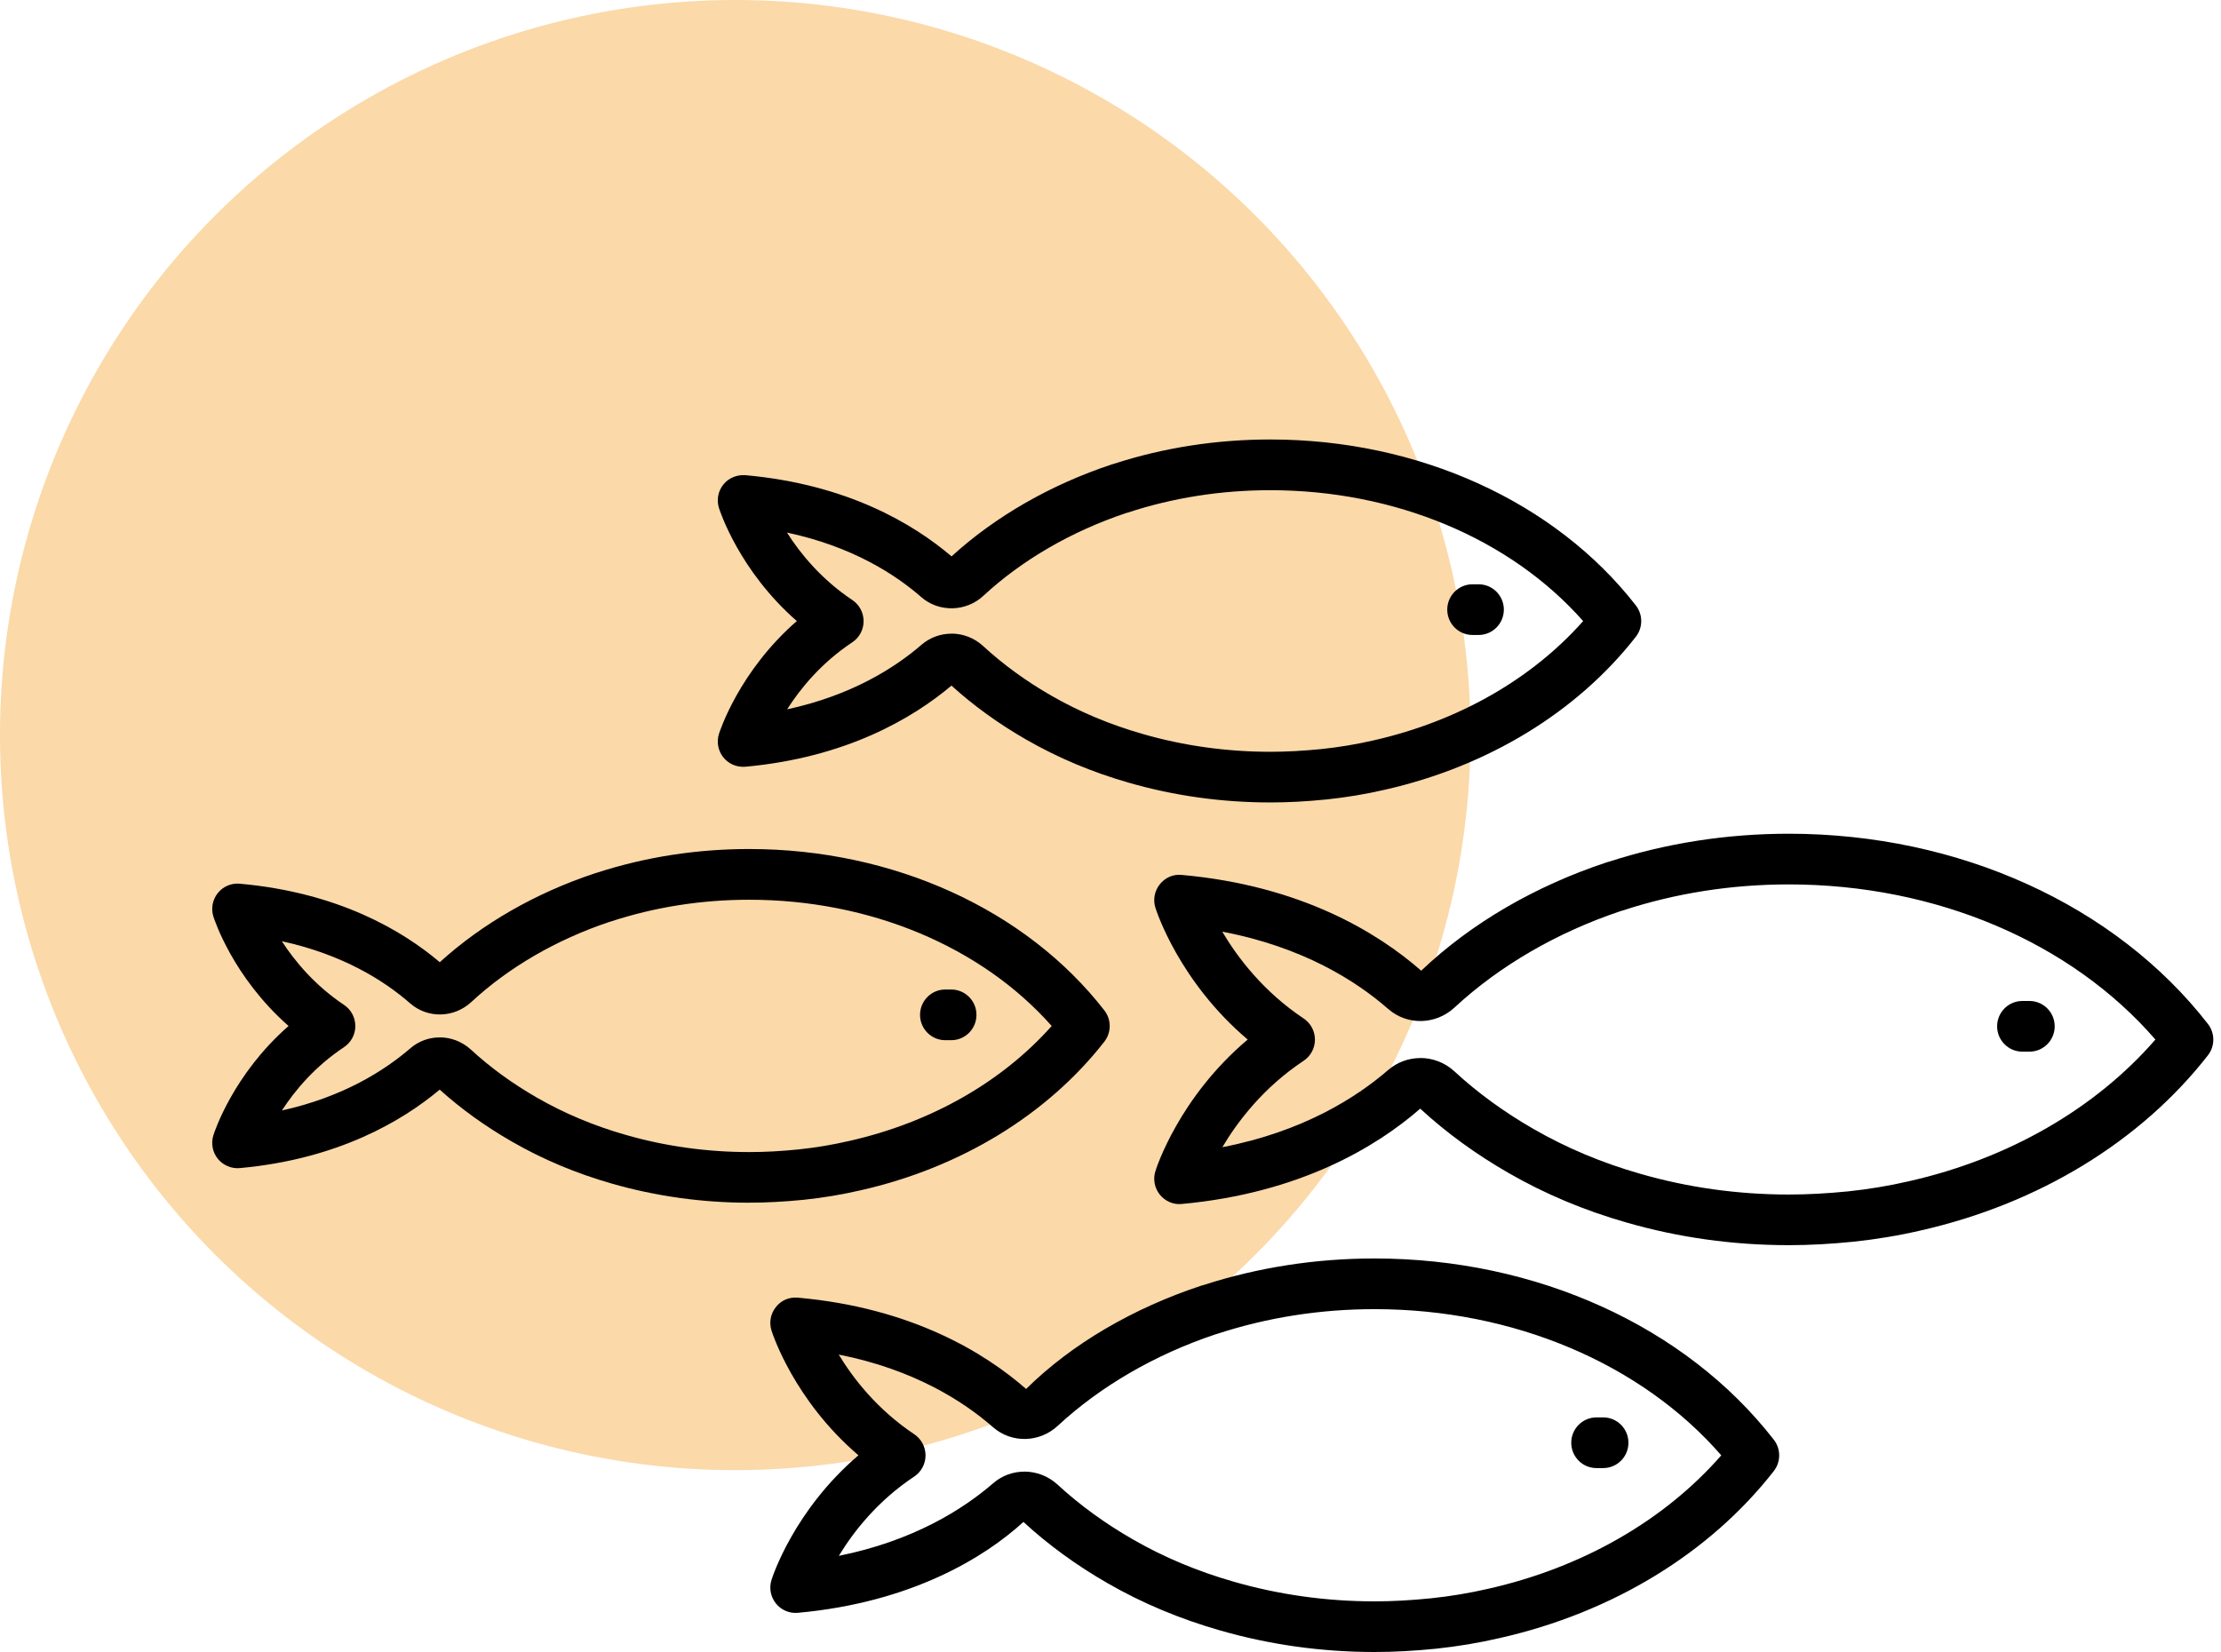
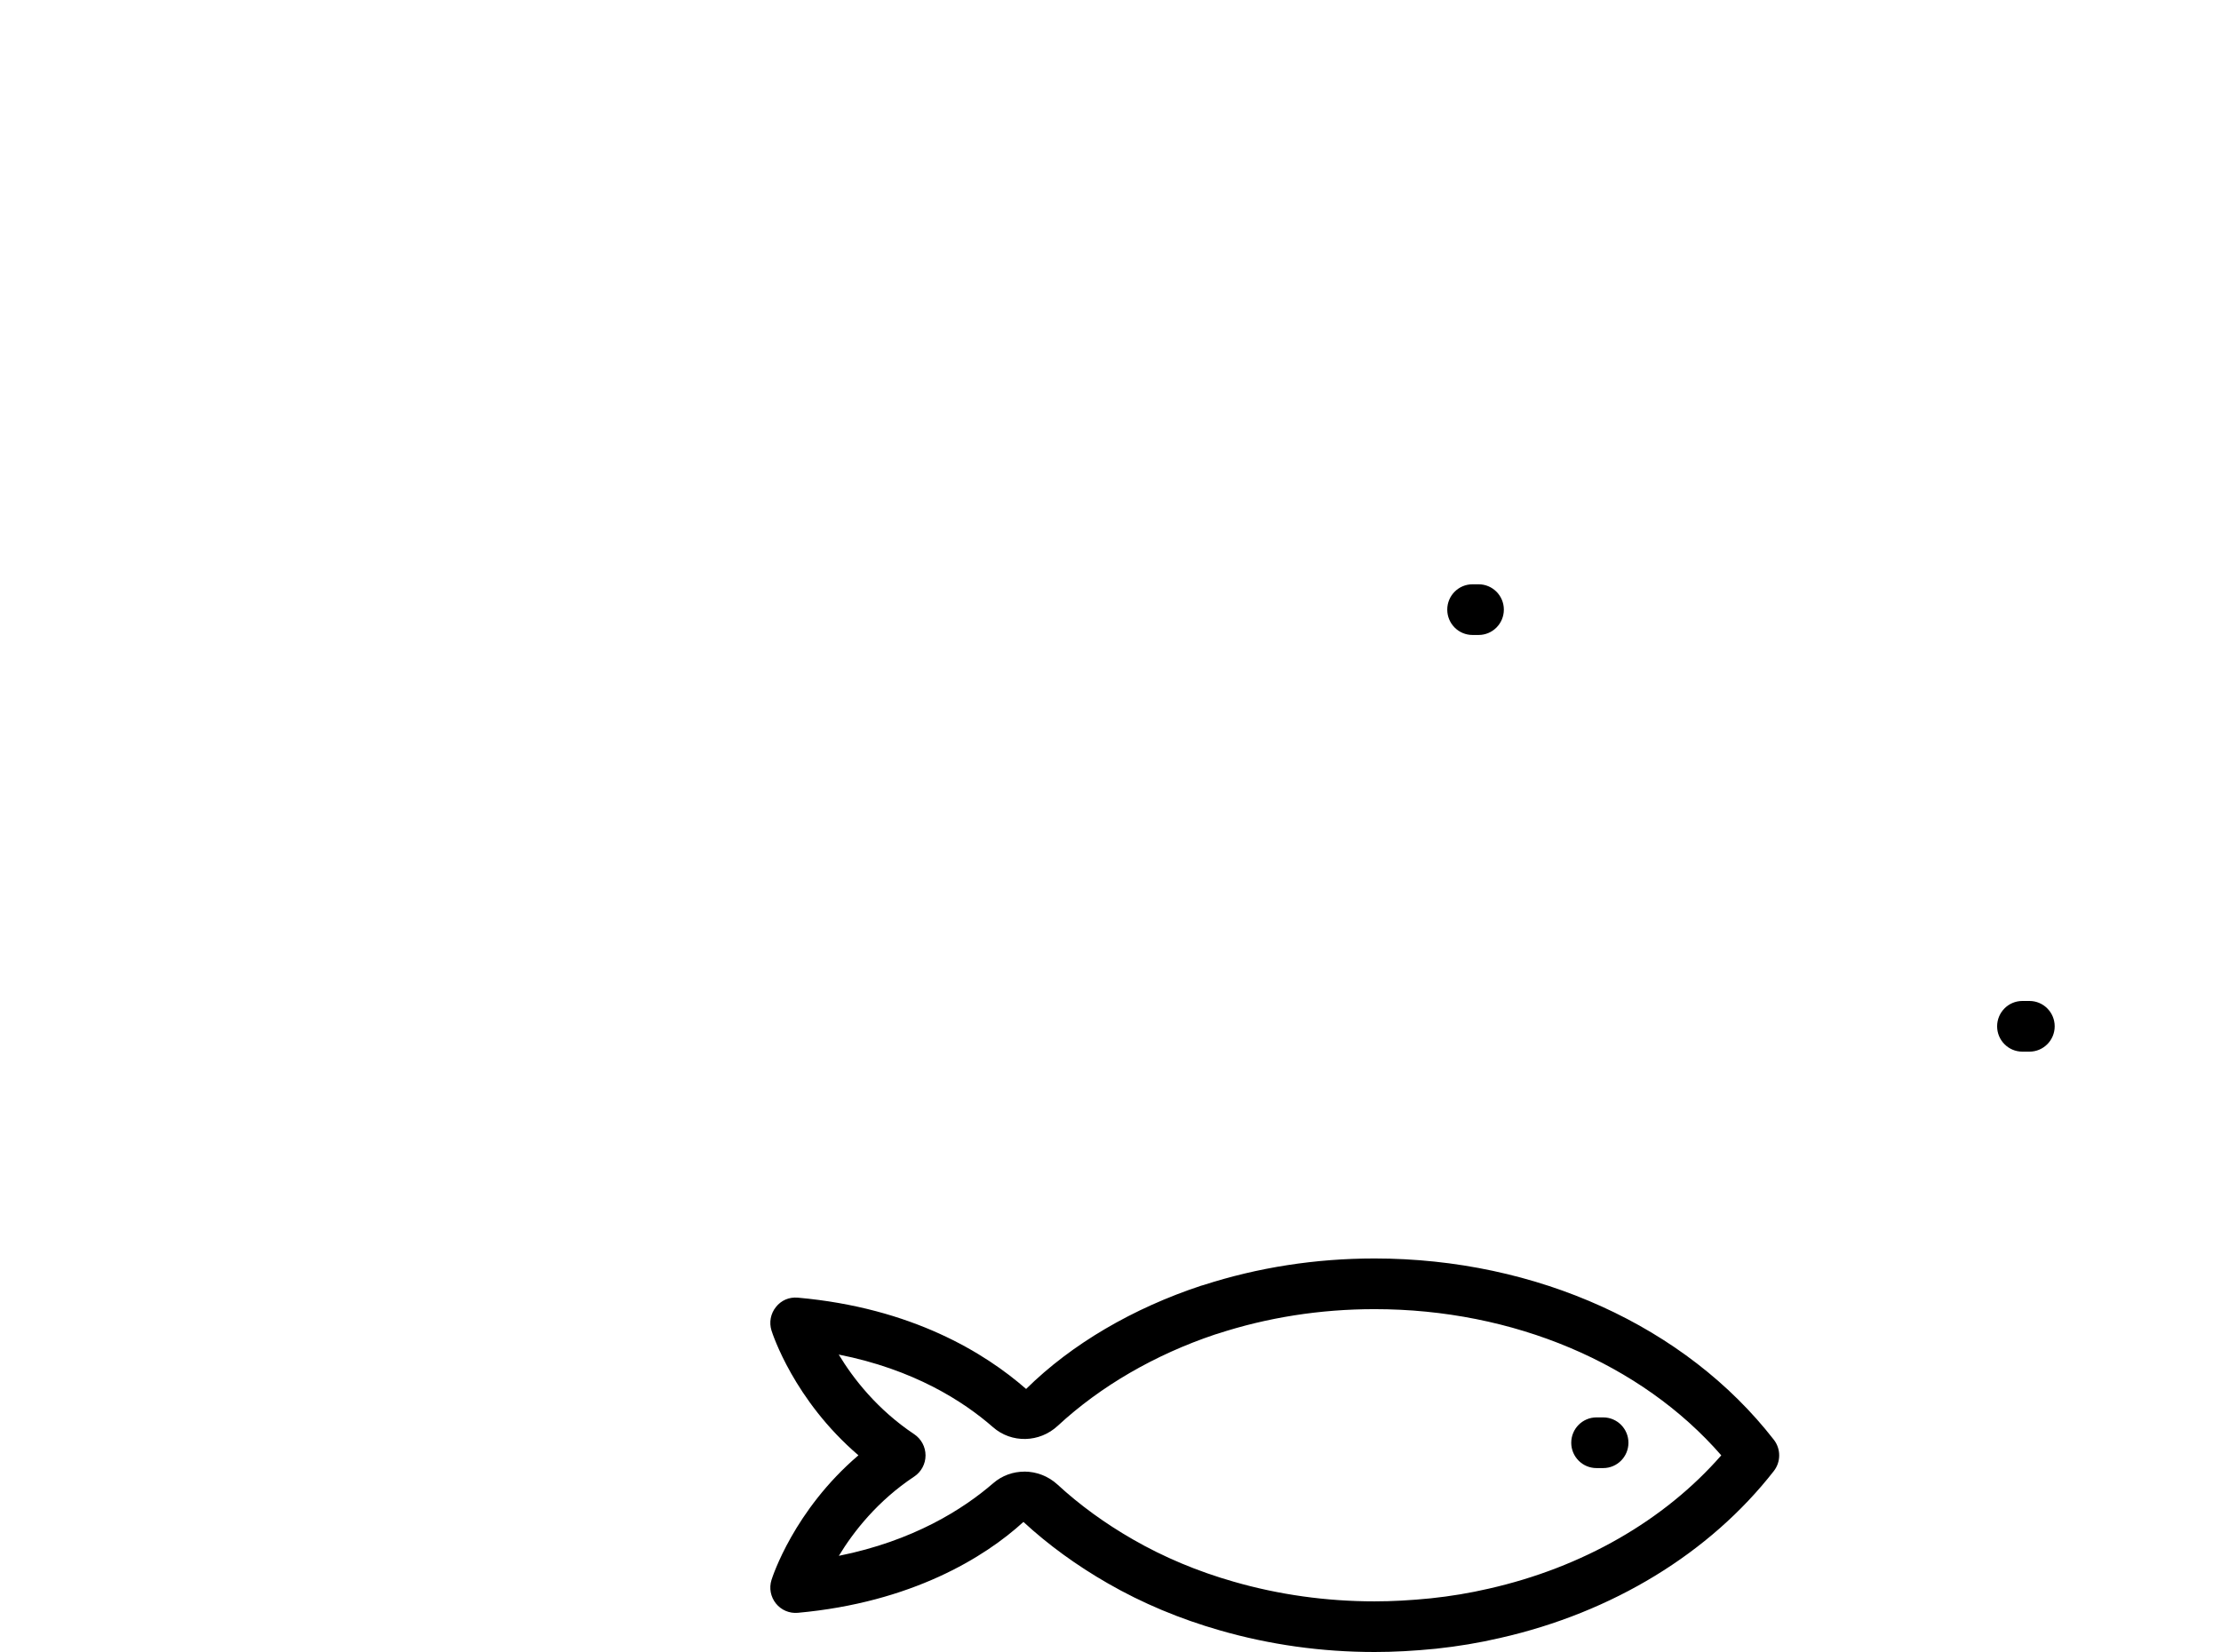
<svg xmlns="http://www.w3.org/2000/svg" width="125" height="93" viewBox="0 0 125 93" fill="none">
-   <circle cx="41.381" cy="41.381" r="41.381" fill="#FBD9A9" />
  <g clip-path="url(#clip0_315_106)">
    <path d="M77.362 93C74.379 93 71.451 92.589 68.651 91.781C66.411 91.14 64.289 90.252 62.351 89.136C60.594 88.128 58.994 86.964 57.6 85.677C55.414 87.679 51.286 90.214 44.902 90.794C44.429 90.836 43.969 90.641 43.669 90.268C43.372 89.897 43.277 89.402 43.42 88.946C43.476 88.769 44.681 85.026 48.314 81.927C44.681 78.818 43.476 75.077 43.42 74.9C43.277 74.444 43.372 73.949 43.669 73.58C43.963 73.207 44.403 73.01 44.9 73.052C51.324 73.624 55.434 76.165 57.75 78.192C60.33 75.645 63.785 73.642 67.602 72.379C67.644 72.365 67.686 72.351 67.732 72.343C70.803 71.35 74.042 70.846 77.36 70.846C86.469 70.846 94.871 74.662 99.835 81.053C100.234 81.568 100.234 82.294 99.835 82.809C96.223 87.441 90.749 90.78 84.419 92.212C83.252 92.484 82.037 92.686 80.817 92.815C79.578 92.939 78.449 93 77.362 93ZM57.652 82.844C58.32 82.844 58.992 83.09 59.521 83.577C60.759 84.719 62.185 85.757 63.761 86.662C65.5 87.663 67.406 88.463 69.431 89.041C71.978 89.776 74.646 90.149 77.362 90.149C78.352 90.149 79.387 90.093 80.528 89.978C81.628 89.863 82.727 89.68 83.788 89.434C89.077 88.237 93.678 85.588 96.875 81.929C92.374 76.755 85.172 73.699 77.362 73.699C74.305 73.699 71.326 74.166 68.507 75.089C68.469 75.101 68.428 75.113 68.39 75.123C64.997 76.262 61.938 78.037 59.535 80.263C58.502 81.224 56.932 81.26 55.887 80.344C54.206 78.873 51.416 77.088 47.205 76.256C48.027 77.618 49.381 79.356 51.456 80.742C51.852 81.008 52.09 81.454 52.09 81.933C52.09 82.413 51.85 82.858 51.455 83.122C49.385 84.496 48.035 86.228 47.211 87.586C51.396 86.746 54.202 84.967 55.901 83.496C56.402 83.061 57.026 82.846 57.654 82.846L57.652 82.844Z" fill="black" />
    <path d="M90.23 82.646H89.851C89.067 82.646 88.431 82.008 88.431 81.22C88.431 80.432 89.067 79.793 89.851 79.793H90.23C91.014 79.793 91.65 80.432 91.65 81.22C91.65 82.008 91.014 82.646 90.23 82.646Z" fill="black" />
-     <path d="M100.675 70.097C97.544 70.097 94.466 69.668 91.53 68.819C89.177 68.146 86.949 67.213 84.917 66.041C83.078 64.987 81.399 63.766 79.931 62.412C77.536 64.508 73.21 67.165 66.509 67.778C66.048 67.83 65.576 67.624 65.275 67.252C64.979 66.881 64.884 66.385 65.027 65.93C65.085 65.743 66.361 61.778 70.221 58.522C66.365 55.254 65.087 51.289 65.027 51.102C64.884 50.646 64.979 50.153 65.275 49.782C65.57 49.413 66.02 49.202 66.507 49.254C73.242 49.855 77.558 52.518 79.987 54.646C82.797 51.968 86.423 49.869 90.428 48.545C90.471 48.531 90.513 48.519 90.557 48.509C93.782 47.465 97.186 46.935 100.673 46.935C110.238 46.935 119.057 50.939 124.268 57.648C124.667 58.163 124.667 58.889 124.268 59.404C120.479 64.264 114.731 67.77 108.086 69.273C106.863 69.557 105.589 69.768 104.306 69.903C103.012 70.034 101.827 70.097 100.675 70.097ZM79.935 59.56C80.621 59.56 81.311 59.809 81.854 60.311C83.164 61.522 84.672 62.618 86.327 63.567C88.162 64.623 90.176 65.469 92.31 66.077C94.995 66.853 97.809 67.246 100.675 67.246C101.73 67.246 102.823 67.187 104.015 67.069C105.194 66.944 106.321 66.756 107.455 66.494C113.056 65.225 117.928 62.412 121.308 58.522C116.558 53.034 108.939 49.788 100.675 49.788C97.448 49.788 94.303 50.282 91.333 51.255C91.295 51.267 91.255 51.279 91.217 51.289C87.635 52.488 84.403 54.364 81.866 56.715C80.807 57.7 79.199 57.74 78.126 56.797C76.325 55.222 73.326 53.31 68.789 52.448C69.65 53.904 71.104 55.824 73.372 57.337C73.769 57.603 74.006 58.048 74.006 58.528C74.006 59.008 73.765 59.453 73.37 59.717C71.108 61.22 69.658 63.126 68.795 64.582C73.31 63.71 76.323 61.8 78.138 60.228C78.653 59.785 79.293 59.564 79.935 59.564V59.56Z" fill="black" />
    <path d="M114.22 59.203H113.82C113.036 59.203 112.4 58.564 112.4 57.777C112.4 56.989 113.036 56.35 113.82 56.35H114.22C115.004 56.35 115.64 56.989 115.64 57.777C115.64 58.564 115.004 59.203 114.22 59.203Z" fill="black" />
-     <path d="M42.164 67.707C39.515 67.707 36.911 67.343 34.42 66.627C32.423 66.055 30.537 65.263 28.817 64.27C27.322 63.414 25.954 62.429 24.747 61.341C22.631 63.116 19.003 65.257 13.491 65.759C13.032 65.799 12.559 65.606 12.258 65.233C11.961 64.862 11.867 64.367 12.009 63.911C12.059 63.754 13.106 60.502 16.241 57.758C13.106 55.002 12.059 51.753 12.009 51.595C11.867 51.142 11.961 50.647 12.258 50.276C12.555 49.905 13.016 49.706 13.489 49.748C19.041 50.243 22.653 52.389 24.751 54.168C27.146 51.99 30.164 50.262 33.488 49.162C33.528 49.148 33.57 49.135 33.61 49.125C36.336 48.243 39.212 47.796 42.162 47.796C50.263 47.796 57.736 51.193 62.155 56.882C62.556 57.398 62.554 58.123 62.155 58.639C58.938 62.759 54.068 65.733 48.436 67.008C47.379 67.252 46.33 67.427 45.237 67.542C44.14 67.651 43.137 67.705 42.164 67.705V67.707ZM24.745 58.399C25.377 58.399 26.011 58.633 26.512 59.096C27.599 60.098 28.849 61.006 30.227 61.796C31.751 62.674 33.424 63.376 35.203 63.885C37.439 64.53 39.782 64.856 42.166 64.856C43.045 64.856 43.953 64.808 44.948 64.707C45.923 64.605 46.859 64.447 47.808 64.228C52.395 63.19 56.39 60.91 59.19 57.758C55.237 53.29 48.965 50.651 42.166 50.651C39.481 50.651 36.865 51.062 34.392 51.871C34.356 51.883 34.32 51.894 34.282 51.904C31.308 52.903 28.628 54.458 26.526 56.409C25.549 57.315 24.067 57.346 23.08 56.481C21.66 55.238 19.336 53.743 15.862 52.986C16.592 54.112 17.717 55.472 19.364 56.572C19.761 56.838 19.998 57.283 19.998 57.763C19.998 58.242 19.757 58.687 19.36 58.951C17.719 60.041 16.596 61.389 15.866 62.515C19.322 61.752 21.656 60.255 23.092 59.016C23.568 58.605 24.155 58.401 24.747 58.401L24.745 58.399Z" fill="black" />
-     <path d="M53.536 58.558H53.201C52.417 58.558 51.781 57.92 51.781 57.132C51.781 56.344 52.417 55.705 53.201 55.705H53.536C54.321 55.705 54.956 56.344 54.956 57.132C54.956 57.92 54.321 58.558 53.536 58.558Z" fill="black" />
-     <path d="M71.497 45.174C68.771 45.174 66.088 44.802 63.529 44.062C61.475 43.476 59.533 42.658 57.762 41.639C56.214 40.75 54.796 39.729 53.55 38.596C51.382 40.424 47.644 42.644 41.946 43.164C41.47 43.2 41.013 43.011 40.712 42.638C40.415 42.267 40.321 41.772 40.463 41.316C40.516 41.155 41.599 37.791 44.846 34.962C41.599 32.125 40.516 28.759 40.463 28.597C40.321 28.142 40.415 27.646 40.712 27.276C41.009 26.905 41.472 26.72 41.944 26.75C47.676 27.262 51.4 29.486 53.554 31.321C56.027 29.067 59.14 27.282 62.572 26.145C62.61 26.131 62.654 26.119 62.694 26.109C65.498 25.2 68.46 24.741 71.499 24.741C79.832 24.741 87.522 28.235 92.069 34.085C92.47 34.603 92.47 35.328 92.069 35.844C88.762 40.083 83.75 43.142 77.953 44.455C76.862 44.707 75.783 44.888 74.66 45.005C73.537 45.118 72.504 45.174 71.499 45.174H71.497ZM53.546 35.669C54.186 35.669 54.83 35.905 55.333 36.37C56.457 37.406 57.748 38.346 59.172 39.163C60.745 40.069 62.471 40.792 64.307 41.318C66.615 41.985 69.034 42.322 71.495 42.322C72.404 42.322 73.344 42.271 74.367 42.169C75.37 42.064 76.337 41.903 77.32 41.677C82.069 40.599 86.207 38.234 89.101 34.964C85.015 30.332 78.527 27.596 71.495 27.596C68.719 27.596 66.017 28.019 63.47 28.857C63.434 28.869 63.396 28.879 63.358 28.889C60.285 29.921 57.518 31.529 55.345 33.541C54.375 34.448 52.844 34.482 51.854 33.618C50.373 32.322 47.938 30.757 44.292 29.981C45.044 31.166 46.224 32.613 47.971 33.779C48.368 34.045 48.604 34.49 48.604 34.97C48.604 35.449 48.364 35.895 47.969 36.158C46.228 37.313 45.052 38.752 44.3 39.932C47.926 39.15 50.371 37.589 51.866 36.295C52.349 35.88 52.947 35.673 53.546 35.673V35.669Z" fill="black" />
    <path d="M83.218 35.746H82.873C82.089 35.746 81.453 35.107 81.453 34.319C81.453 33.531 82.089 32.893 82.873 32.893H83.218C84.002 32.893 84.638 33.531 84.638 34.319C84.638 35.107 84.002 35.746 83.218 35.746Z" fill="black" />
  </g>
  <defs>
    <clipPath id="clip0_315_106">
      <rect width="112.624" height="68.257" fill="white" transform="translate(11.945 24.743)" />
    </clipPath>
  </defs>
</svg>